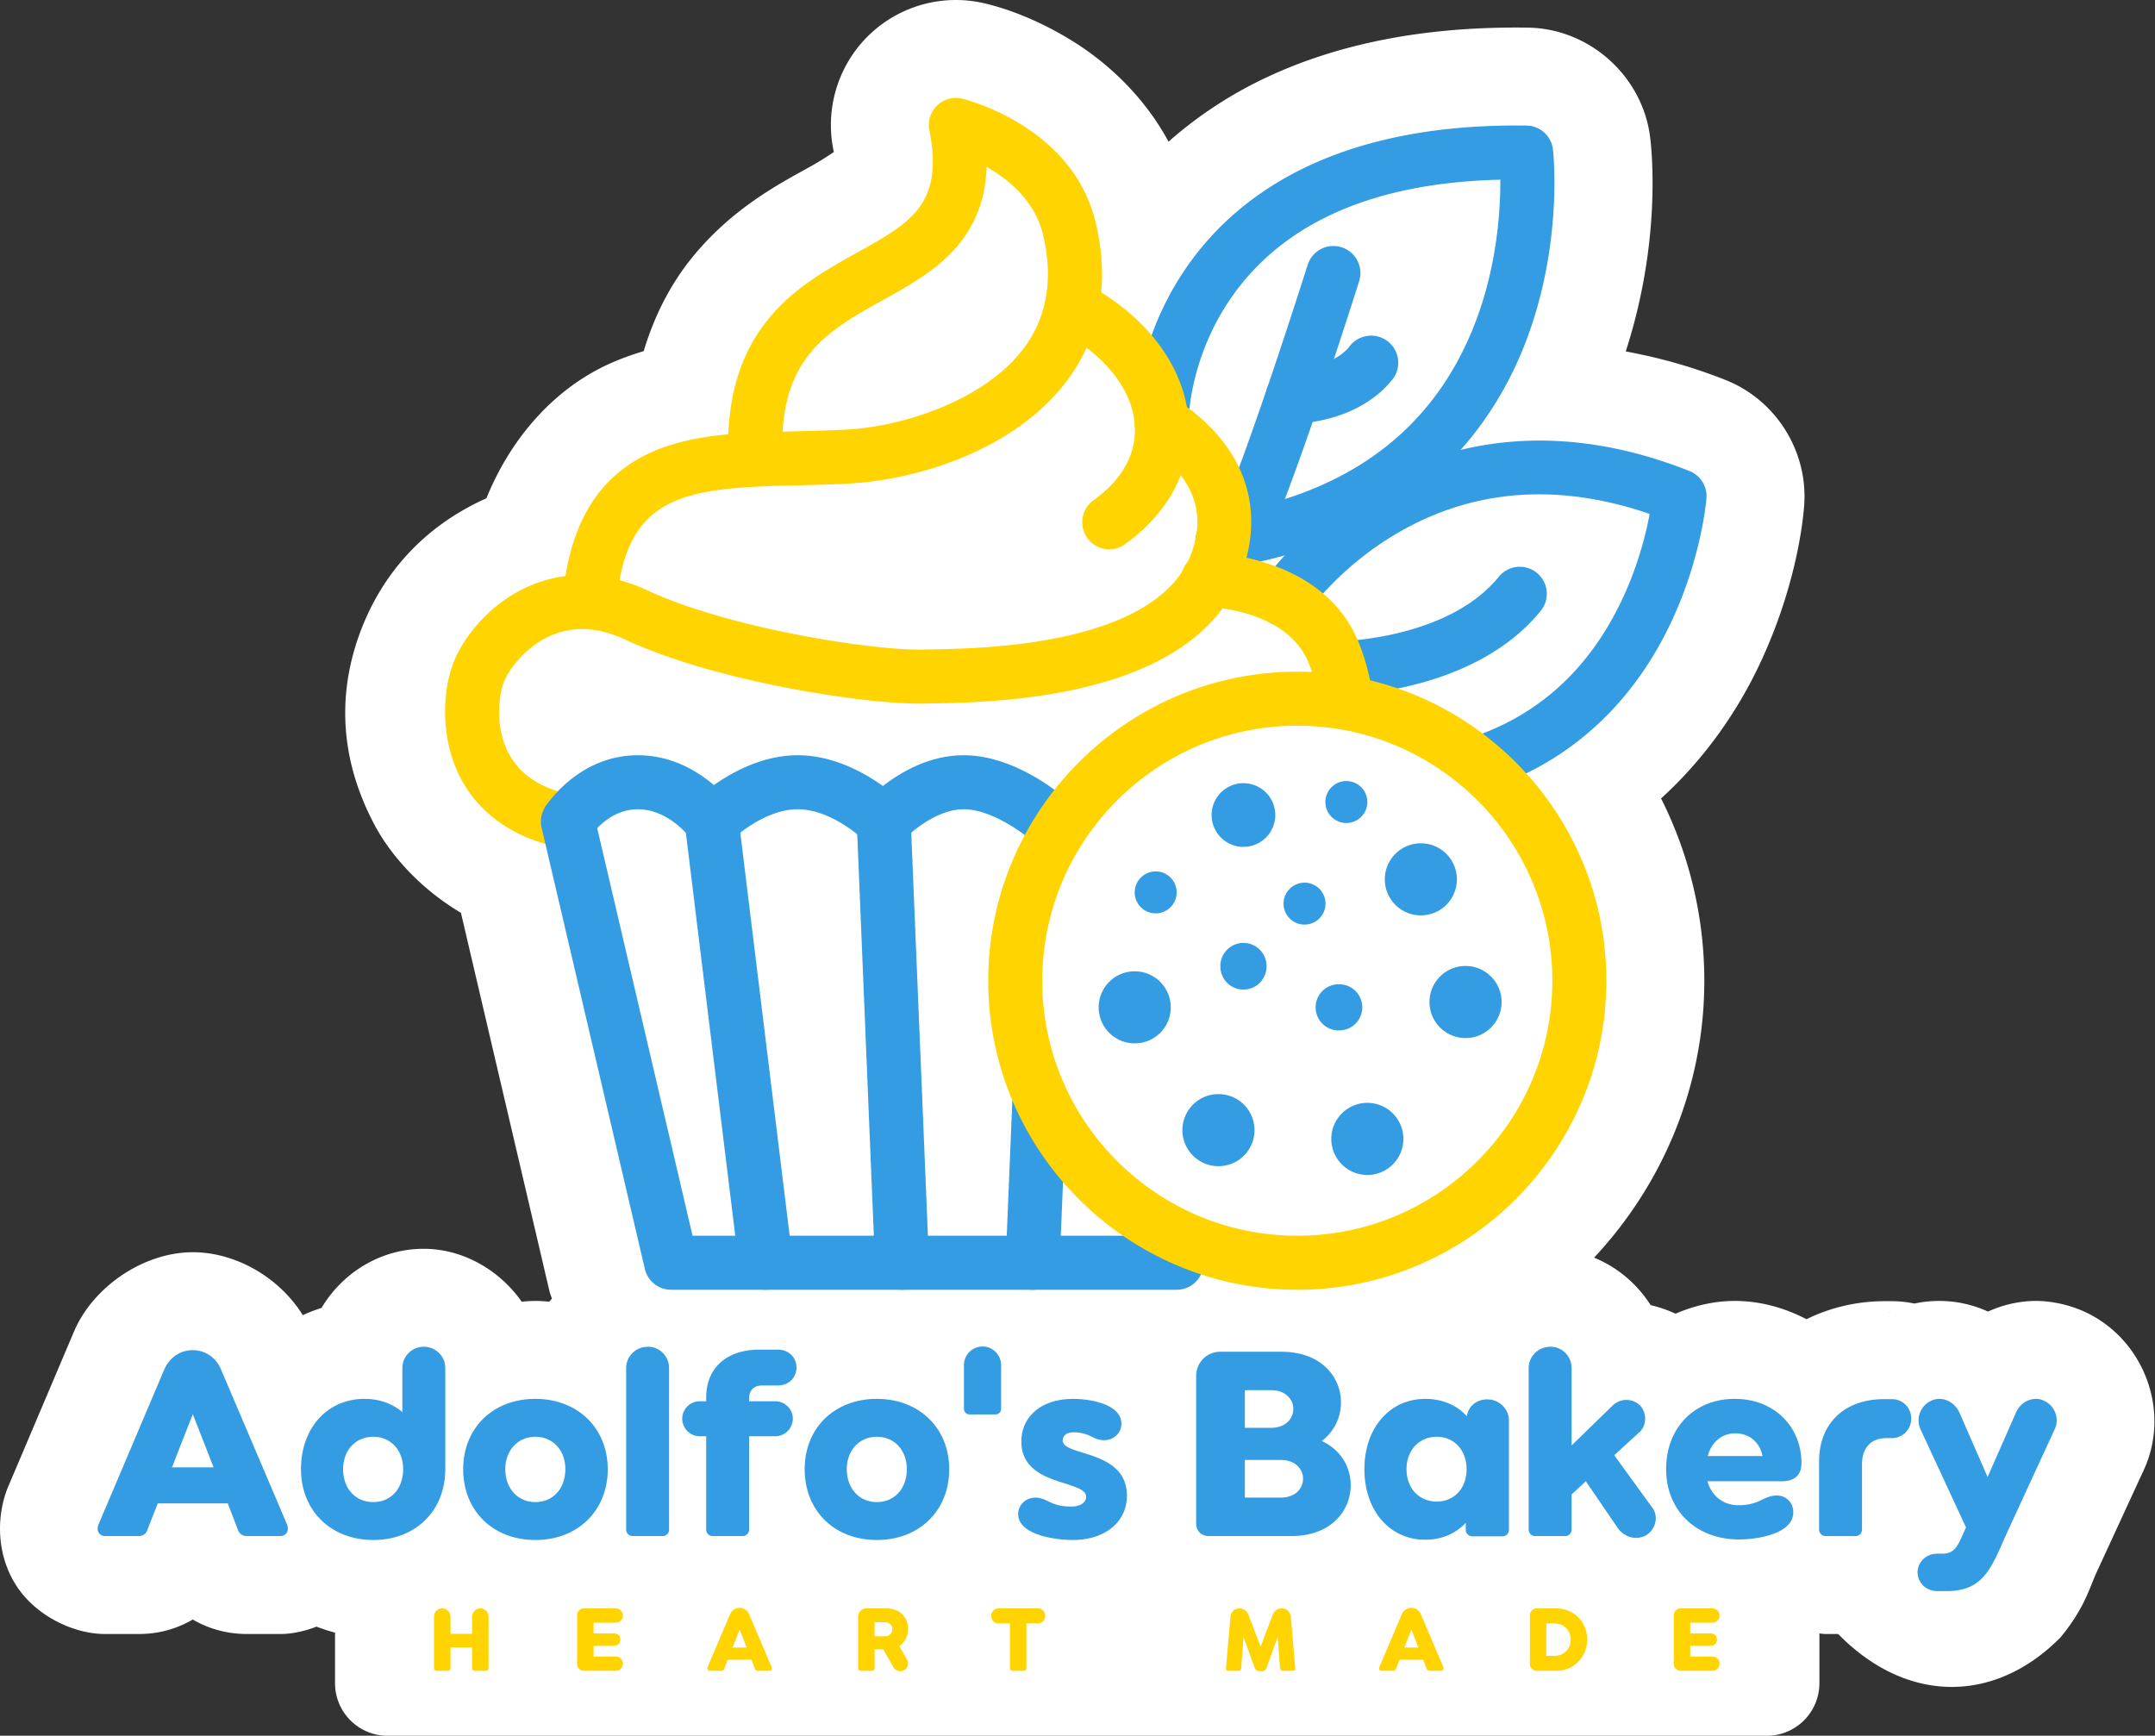
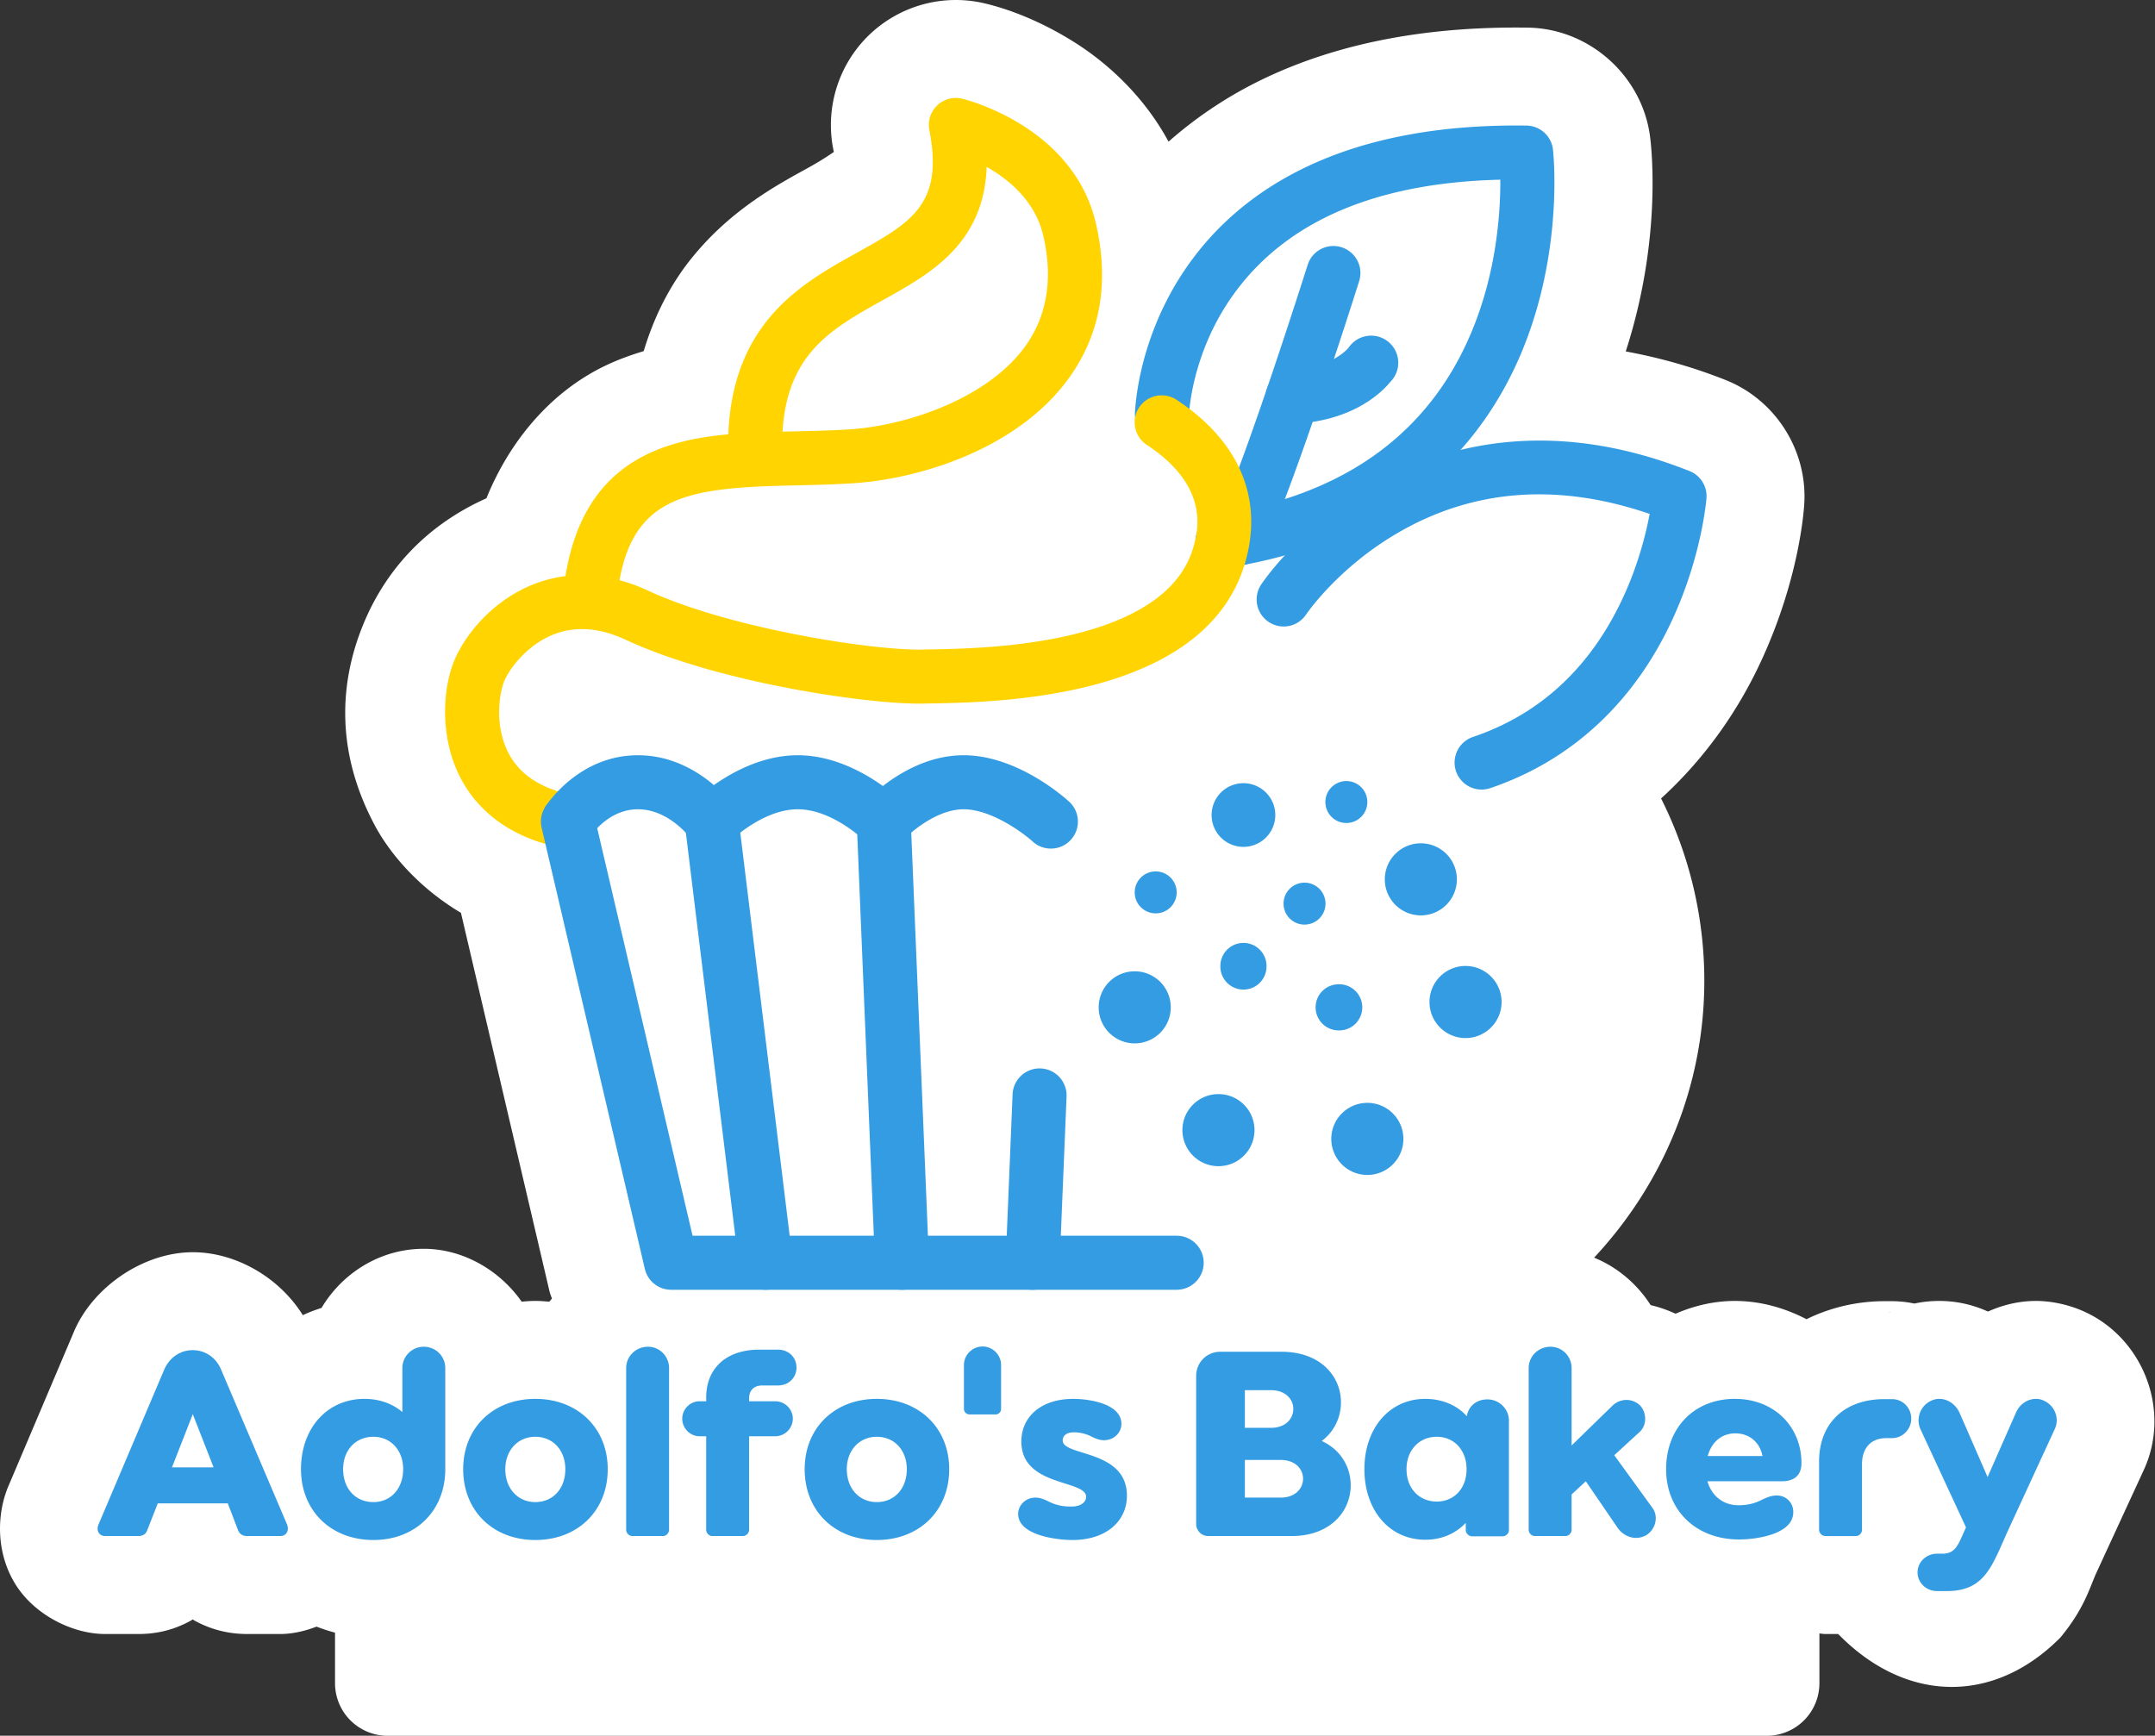
<svg xmlns="http://www.w3.org/2000/svg" width="550" height="443">
  <rect width="100%" height="100%" fill="#333333" stroke="none" />
  <path style="stroke:none;fill-rule:nonzero;fill:#fff;fill-opacity:1" d="M243.496.004a31.921 31.921 0 0 0-21.594 8.844c-7.843 7.504-11.332 18.558-9.246 29.183v.008c.078.402.102.441.164.75-1.351.91-3.234 2.188-6.343 3.918h-.004c-7.524 4.184-19.547 10.418-29.727 22.898-5.746 7.043-9.84 15.262-12.457 24.008-3.277 1-6.582 2.168-9.906 3.774h-.004c-13.938 6.715-24.363 19.297-30.234 33.789-16.465 7.367-26.036 19.41-31.153 31.515-6.523 15.418-7.336 33.215 2.645 51.93v.004c3.945 7.395 11.343 16.012 22.004 22.36l22.597 96.577c.153.653.426 1.247.617 1.883-.203.274-.46.508-.656.79-1.187-.114-2.379-.2-3.574-.2-1.164 0-2.324.086-3.48.195-5.641-8.05-14.98-13.5-25.008-13.5-11.024 0-20.73 6.118-26.075 15.086-1.632.52-3.238 1.122-4.78 1.856-5.954-9.598-17.079-16.067-28.075-16.067-12.512 0-25.402 8.75-30.305 20.192l-.015.043-16.785 39.562-.036.082c-2.761 6.637-3.242 16.274 1.625 24.461 4.864 8.188 14.82 13.102 23.137 13.102h8.469c3.445 0 8.25-.516 13.598-3.52.101-.058.195-.152.292-.207.102.059.188.145.29.203 5.347 3.008 10.355 3.524 13.64 3.524h8.399c2.914 0 6.125-.664 9.27-1.883a42.627 42.627 0 0 0 4.718 1.535v12.867c0 7.454 6 13.457 13.457 13.457h351.934a13.43 13.43 0 0 0 13.457-13.457v-12.668c.503.067 1.003.149 1.53.149h3.259c17.312 17.715 39.757 17.98 56.687.926 6.016-7.235 7.434-12.543 9.094-16.29l12.074-26.19c7.242-15.259.125-33.65-14.738-40.587-4.102-1.93-8.762-2.867-12.617-2.867-4.336 0-8.48 1.008-12.266 2.711-3.762-1.703-7.926-2.71-12.398-2.71-2.036 0-4.168.183-6.395.667a27.889 27.889 0 0 0-5.7-.605h-1.948c-6.622 0-13.59 1.488-19.872 4.601-5.648-2.937-11.89-4.664-18.292-4.664-5.247 0-10.356 1.195-15.13 3.258-2.062-.938-4.183-1.695-6.359-2.188-3.433-5.386-8.469-9.68-14.433-12.12 17.37-18.594 28.129-43.43 28.129-70.673a103.51 103.51 0 0 0-11.036-46.523c10.79-9.844 19.61-22.02 25.891-35.848 9.09-20.011 10.422-36.324 10.617-38.797v-.007c1.09-13.844-7.12-27.024-20.027-32.145l-.004-.004c-8.762-3.476-17.27-5.781-25.496-7.297 9.144-28.203 6.61-51.308 6.27-54.332l-.005-.004v-.004c-1.785-15.75-15.386-28.078-31.234-28.3-24.86-.356-47.629 3.593-67.344 13a105.48 105.48 0 0 0-24.375 16.101c-6.421-11.89-15.87-20.23-23.972-25.34-11.207-7.07-20.403-9.34-22.797-9.918a31.797 31.797 0 0 0-7.969-.894ZM482.59 334.73c-.102.043-.18.114-.274.16-.199.094-.386.15-.586.247Zm0 0" />
  <path style="stroke:none;fill-rule:nonzero;fill:#349ce2;fill-opacity:1" d="m54.512 374.508-5.309-13.574-5.308 13.574ZM41.879 349.64c1.41-3.29 4.234-5.04 7.324-5.04 3.024 0 5.914 1.75 7.258 5.04l16.8 39.449c.606 1.613-.202 2.957-1.745 2.957h-8.403c-1.008 0-1.879-.336-2.351-1.48l-2.621-6.856H40.266l-2.688 6.855c-.402 1.145-1.344 1.48-2.285 1.48h-8.465c-1.48 0-2.351-1.343-1.68-2.956ZM102.895 374.977c0-4.836-3.16-8.266-7.594-8.266-4.57 0-7.727 3.43-7.727 8.266 0 4.972 3.156 8.402 7.727 8.402 4.433 0 7.594-3.43 7.594-8.402m10.75 0c0 10.617-7.594 18.078-18.344 18.078-10.82 0-18.48-7.461-18.48-18.078 0-10.48 6.718-17.942 16.195-17.942 3.832 0 7.125 1.211 9.675 3.36v-11.223c0-3.024 2.489-5.442 5.446-5.442 3.09 0 5.508 2.418 5.508 5.442ZM144.285 374.977c0-4.836-3.156-8.266-7.66-8.266-4.434 0-7.66 3.43-7.66 8.266 0 4.972 3.226 8.402 7.66 8.402 4.504 0 7.66-3.43 7.66-8.402m-26.07 0c0-10.48 7.594-17.942 18.41-17.942 10.82 0 18.48 7.461 18.48 17.942 0 10.617-7.66 18.078-18.48 18.078-10.816 0-18.41-7.461-18.41-18.078M159.809 349.172c0-3.024 2.484-5.442 5.574-5.442 2.957 0 5.375 2.418 5.375 5.442v41.262c0 .87-.738 1.613-1.543 1.613h-7.797c-.871 0-1.61-.742-1.61-1.613ZM191.188 366.578v23.856c0 .87-.739 1.613-1.614 1.613h-7.793c-.808 0-1.547-.742-1.547-1.613v-23.856h-1.68c-2.417 0-4.433-2.015-4.433-4.504 0-2.418 2.016-4.433 4.434-4.433h1.68v-1.008c0-7.192 4.906-12.164 13.574-12.164h4.703c2.957 0 4.77 2.152 4.77 4.57s-1.813 4.57-4.77 4.57h-3.965c-2.219 0-3.36 1.344-3.36 3.293v.739h6.653c2.488 0 4.504 2.015 4.504 4.433a4.503 4.503 0 0 1-4.504 4.504ZM231.438 374.977c0-4.836-3.157-8.266-7.66-8.266-4.434 0-7.66 3.43-7.66 8.266 0 4.972 3.226 8.402 7.66 8.402 4.503 0 7.66-3.43 7.66-8.402m-26.07 0c0-10.48 7.593-17.942 18.41-17.942 10.82 0 18.48 7.461 18.48 17.942 0 10.617-7.66 18.078-18.48 18.078-10.817 0-18.41-7.461-18.41-18.078M246.02 348.367c0-2.555 2.148-4.703 4.77-4.703 2.554 0 4.706 2.149 4.706 4.703v11.223c0 .805-.672 1.41-1.348 1.41h-6.718a1.42 1.42 0 0 1-1.41-1.41ZM286.203 363.418c0 2.219-1.883 4.168-4.433 4.168-1.012 0-2.016-.336-3.094-.875a9.864 9.864 0 0 0-4.637-1.14c-1.746 0-2.82.804-2.82 2.081 0 4.098 16.394 2.22 16.394 14.114 0 6.382-5.172 11.289-13.91 11.289-3.898 0-13.844-1.145-13.844-6.653 0-2.218 1.883-4.168 4.438-4.168.941 0 2.015.336 3.09.875 2.218 1.141 3.965 1.41 6.047 1.41 2.421 0 3.765-1.14 3.765-2.488 0-4.433-16.531-2.484-16.531-14.11 0-6.116 4.77-10.886 13.305-10.886 3.761 0 12.23 1.14 12.23 6.383M317.715 382.234h9.14c3.832 0 5.711-2.418 5.711-4.84 0-2.351-1.878-4.769-5.71-4.769h-9.141Zm0-17.808h6.656c3.828 0 5.711-2.418 5.711-4.836 0-2.356-1.883-4.774-5.71-4.774h-6.657Zm-9.34 27.62a3.082 3.082 0 0 1-3.09-3.093v-37.765c0-3.426 2.688-6.18 6.18-6.18h15.594c10.144 0 15.183 6.449 15.183 12.902 0 3.695-1.61 7.39-4.902 9.875 4.973 2.285 7.39 6.79 7.39 11.29 0 6.519-5.039 12.972-15.12 12.972ZM366.703 366.71c-4.504 0-7.73 3.427-7.73 8.267 0 4.906 3.226 8.265 7.73 8.265 4.434 0 7.594-3.36 7.594-8.265 0-4.84-3.16-8.266-7.594-8.266m18.41 23.789c0 .875-.738 1.613-1.613 1.613h-7.793c-.809 0-1.613-.738-1.613-1.613v-1.816c-2.621 2.757-6.184 4.304-10.348 4.304-9.074 0-15.523-7.46-15.523-18.011 0-10.485 6.449-17.942 15.523-17.942 4.3 0 8.129 1.613 10.617 4.434.403-2.551 2.418-4.301 5.242-4.301 3.024 0 5.508 2.422 5.508 5.445ZM404.734 378.066l-3.629 3.364v9.004c0 .87-.738 1.613-1.546 1.613h-7.793a1.637 1.637 0 0 1-1.614-1.613v-41.262c0-3.024 2.485-5.442 5.578-5.442 2.957 0 5.375 2.418 5.375 5.442v19.758l10.348-10.082c1.008-1.008 2.352-1.543 3.629-1.543 1.211 0 2.352.402 3.36 1.277 1.816 1.746 2.015 5.106 0 6.922l-6.45 5.91 9.742 13.441c1.68 2.286.739 5.579-1.613 6.989a5.338 5.338 0 0 1-2.55.672c-1.884 0-3.63-1.008-4.708-2.555ZM435.844 371.617h13.98c-.672-3.496-3.36-5.781-6.922-5.781-3.43 0-6.047 2.152-7.058 5.781m-.067 6.45c1.078 3.765 4.032 6.117 7.93 6.117 2.152 0 4.031-.403 5.848-1.344 1.41-.672 2.554-1.145 3.898-1.145 2.418 0 4.23 1.817 4.23 4.235 0 5.78-9.675 6.988-13.84 6.988-10.956 0-18.616-7.39-18.616-17.941 0-10.48 7.125-17.942 17.539-17.942 10.082 0 17.004 7.121 17.004 16.395 0 3.629-2.489 4.636-4.973 4.636ZM482.883 357.102c2.754 0 4.906 2.218 4.906 4.972 0 2.758-2.219 4.973-4.906 4.973h-1.41c-4.168 0-6.25 2.754-6.25 6.652v16.735c0 .87-.739 1.613-1.547 1.613h-7.793a1.637 1.637 0 0 1-1.613-1.613V372.96c0-9.34 6.113-15.86 16.664-15.86ZM490.137 364.762c-1.207-2.688-.067-5.98 2.758-7.258a4.69 4.69 0 0 1 2.082-.469c2.082 0 4.168 1.344 5.175 3.63l7.121 16.327 7.192-16.328c.941-2.285 3.023-3.629 5.176-3.629.668 0 1.34.133 2.015.469 2.82 1.277 4.032 4.57 2.754 7.258l-12.297 26.68c-3.832 8.601-5.781 14.648-15.254 14.648h-2.488c-2.754 0-4.973-2.149-4.973-4.77 0-2.62 2.22-4.773 4.973-4.773h1.41c2.824 0 3.766-1.68 5.11-4.77l.87-1.949ZM311.992 145.004a6.897 6.897 0 0 1-6.805-5.848 6.9 6.9 0 0 1 5.766-7.863c33.313-5.121 55.469-21.852 65.86-49.727 5.316-14.257 6.144-28.05 6.097-35.703-31.84.754-54.762 10.637-68.195 29.43-10.711 14.977-11.262 30.5-11.27 30.656-.074 3.809-3.218 6.805-7.027 6.742-3.809-.078-6.832-3.238-6.754-7.046.016-.782.531-19.34 13.371-37.715 7.535-10.785 17.742-19.301 30.34-25.313 15.348-7.32 34.266-10.879 56.219-10.566a6.89 6.89 0 0 1 6.754 6.117c.105.941 2.507 23.336-6.426 47.7-8.367 22.831-28.5 51.612-76.871 59.054a6.94 6.94 0 0 1-1.059.082" />
  <path style="stroke:none;fill-rule:nonzero;fill:#349ce2;fill-opacity:1" d="M316.371 144.254a6.87 6.87 0 0 1-2.902-.645c-3.453-1.601-4.95-5.703-3.348-9.156 7.82-16.824 23.457-66.344 23.617-66.84 1.145-3.633 5.016-5.652 8.645-4.504a6.894 6.894 0 0 1 4.504 8.649c-.653 2.066-16.067 50.875-24.258 68.504a6.896 6.896 0 0 1-6.258 3.992" />
  <path style="stroke:none;fill-rule:nonzero;fill:#349ce2;fill-opacity:1" d="M356.86 92.586a6.918 6.918 0 0 0-12.626-3.91c-.68.828-4.71 5.21-14.664 5.719a6.893 6.893 0 0 0-6.53 7.238 6.892 6.892 0 0 0 6.878 6.543c.117 0 .238-.004.36-.012 14.929-.766 22.226-7.828 24.644-10.777a6.895 6.895 0 0 0 1.937-4.801M378.133 201.52a6.899 6.899 0 0 1-6.531-4.688 6.895 6.895 0 0 1 4.328-8.738c17.222-5.82 30.144-17.86 38.398-35.79 3.875-8.413 5.79-16.261 6.7-21.14-23.356-7.992-44.926-6.387-64.188 4.79-15.442 8.96-23.406 20.753-23.485 20.874a6.89 6.89 0 0 1-9.558 1.914 6.892 6.892 0 0 1-1.918-9.558c.394-.594 9.855-14.602 28.039-25.157 16.84-9.77 44.605-18.359 81.277-3.8a6.891 6.891 0 0 1 4.328 6.949c-.046.586-1.207 14.472-8.457 30.43-9.746 21.457-25.902 36.515-46.726 43.55a6.894 6.894 0 0 1-2.207.364" />
-   <path style="stroke:none;fill-rule:nonzero;fill:#349ce2;fill-opacity:1" d="M341.793 177.48a6.895 6.895 0 0 1-.066-13.79c.492-.006 27.914-.58 40.796-16.48a6.892 6.892 0 0 1 9.696-1.015 6.889 6.889 0 0 1 1.015 9.696c-17.058 21.054-49.988 21.574-51.382 21.59h-.059" />
  <path style="stroke:none;fill-rule:nonzero;fill:#ffd400;fill-opacity:1" d="M144.953 216.59c-.433 0-.875-.043-1.316-.13-15.254-2.944-22.528-11.198-25.942-17.6-5.574-10.462-4.78-23.106-1.683-30.43 2.691-6.36 9.66-15.262 20.449-19.418 9.023-3.473 19.035-2.875 28.953 1.738 20.906 9.715 57.719 15.332 70.008 15.04.64-.017 1.375-.028 2.2-.044 7.558-.137 23.28-.418 37.788-4.2 16.38-4.265 26.184-11.612 29.149-21.835 1.105-3.816 4.476-15.43-11.86-26.152a6.893 6.893 0 1 1 7.563-11.528c16.027 10.516 22.254 25.262 17.539 41.52-10.067 34.722-62.653 35.672-79.93 35.984-.793.012-1.5.024-2.113.04-13.238.323-52.106-5.145-76.153-16.321-6.542-3.043-12.66-3.504-18.187-1.375-6.715 2.59-11.277 8.547-12.707 11.922-1.262 2.984-2.645 11.453 1.152 18.57 2.914 5.465 8.43 9.016 16.39 10.555a6.891 6.891 0 0 1 5.462 8.074 6.897 6.897 0 0 1-6.762 5.59" />
  <path style="stroke:none;fill-rule:nonzero;fill:#ffd400;fill-opacity:1" d="M251.809 42.594c-.239 7.316-2.348 13.543-6.368 18.84-5.21 6.875-12.785 11.09-20.109 15.164-13.016 7.242-24.422 13.593-25.613 33.57 1.043-.027 2.097-.05 3.152-.074 4.606-.102 9.367-.207 14.004-.512 14.707-.965 34.902-7.883 44.488-20.793 5.836-7.86 7.485-17.5 4.899-28.66-2.024-8.723-8.672-14.262-14.453-17.535M150.516 159.898a6.898 6.898 0 0 1-6.875-7.527c1.695-18.351 8.757-30.281 21.593-36.465 6.243-3.008 13.22-4.379 20.649-5.058.469-11.926 3.84-21.602 10.234-29.442 6.469-7.93 14.992-12.672 22.512-16.855 13.89-7.73 22.277-12.395 18.559-31.332a6.891 6.891 0 0 1 2-6.309 6.888 6.888 0 0 1 6.39-1.719c1.156.282 28.399 7.157 34.113 31.825 3.543 15.28 1.102 28.738-7.257 39.992-13.106 17.648-37.633 25.215-54.653 26.332-4.937.324-9.851.433-14.605.539-28.352.629-43.266 2.242-45.805 29.758a6.893 6.893 0 0 1-6.855 6.261" />
-   <path style="stroke:none;fill-rule:nonzero;fill:#ffd400;fill-opacity:1" d="M283.11 140.191a6.878 6.878 0 0 1-5.598-2.867 6.892 6.892 0 0 1 1.566-9.625c7.426-5.347 11.07-12.031 10.531-19.332-.671-9.129-7.87-18.09-19.254-23.969-3.382-1.75-4.71-5.91-2.96-9.289a6.891 6.891 0 0 1 9.289-2.96c15.675 8.097 25.648 21.257 26.675 35.206.899 12.157-4.867 23.356-16.226 31.536a6.859 6.859 0 0 1-4.024 1.3" />
  <path style="stroke:none;fill-rule:nonzero;fill:#349ce2;fill-opacity:1" d="M300.313 329.188h-129.02a6.894 6.894 0 0 1-6.715-5.325l-26.344-112.597a6.892 6.892 0 1 1 13.422-3.145l25.102 107.277h123.554a6.895 6.895 0 0 1 0 13.79" />
  <path style="stroke:none;fill-rule:nonzero;fill:#349ce2;fill-opacity:1" d="M181.645 216.637a6.779 6.779 0 0 1-5.586-2.898c-.309-.407-5.618-7.188-13.235-7.188-7.515 0-11.883 6.57-12.066 6.851l.035-.054-11.695-7.309c.34-.543 8.476-13.277 23.726-13.277 8.559 0 15.192 4.05 19.371 7.617 4.887-3.441 12.625-7.617 21.403-7.617 8.98 0 16.879 4.375 21.738 7.855 4.555-3.543 11.89-7.855 20.605-7.855 13.575 0 25.594 10.633 26.922 11.843a6.892 6.892 0 0 1 .434 9.739 6.889 6.889 0 0 1-9.738.437c-2.524-2.281-10.633-8.23-17.618-8.23-6.652 0-13.3 5.625-15.3 7.793a6.862 6.862 0 0 1-4.926 2.254 6.896 6.896 0 0 1-5.035-2.032c-.063-.058-8.246-8.015-17.082-8.015s-17.016 7.957-17.098 8.035c-1.305 1.305-3.035 2.05-4.855 2.05" />
  <path style="stroke:none;fill-rule:nonzero;fill:#349ce2;fill-opacity:1" d="M195.434 329.188a6.888 6.888 0 0 1-6.832-6.055L174.8 210.53a6.89 6.89 0 0 1 6.004-7.68 6.89 6.89 0 0 1 7.68 6.004l13.8 112.602a6.89 6.89 0 0 1-6.851 7.73M230.203 329.188a6.894 6.894 0 0 1-6.883-6.61l-4.656-112.601a6.897 6.897 0 0 1 6.606-7.172c3.785-.157 7.015 2.8 7.171 6.605l4.657 112.598a6.9 6.9 0 0 1-6.606 7.176c-.094.003-.191.003-.289.003M263.559 329.188c-.094 0-.192 0-.29-.004-3.804-.157-6.757-3.372-6.601-7.176l1.766-42.707c.156-3.805 3.375-6.758 7.171-6.602a6.888 6.888 0 0 1 6.602 7.172l-1.766 42.707a6.891 6.891 0 0 1-6.882 6.61" />
-   <path style="stroke:none;fill-rule:nonzero;fill:#ffd400;fill-opacity:1" d="M343.445 185.871a6.896 6.896 0 0 1-6.86-6.262c-.323-3.504-1.214-7.054-2.651-10.554-5.59-13.614-25.57-14.164-25.77-14.168-3.797-.078-6.832-3.211-6.77-7.008.063-3.797 3.184-6.836 6.973-6.781 1.192.015 29.254.636 38.32 22.718 1.961 4.77 3.18 9.657 3.63 14.528a6.898 6.898 0 0 1-6.872 7.527" />
  <path style="stroke:none;fill-rule:nonzero;fill:#349ce2;fill-opacity:1" d="M323.242 246.547a5.89 5.89 0 1 1-11.777 0 5.888 5.888 0 0 1 11.777 0M325.48 208.02a8.127 8.127 0 1 1-16.254 0 8.124 8.124 0 0 1 8.126-8.125 8.127 8.127 0 0 1 8.128 8.125M347.684 257.102a5.89 5.89 0 0 1-5.891 5.89 5.89 5.89 0 1 1 0-11.777 5.889 5.889 0 0 1 5.89 5.887M300.313 227.766a5.353 5.353 0 0 1-5.356 5.351 5.353 5.353 0 0 1-5.355-5.351 5.353 5.353 0 0 1 5.355-5.352 5.353 5.353 0 0 1 5.356 5.352M348.973 204.703a5.352 5.352 0 0 1-5.352 5.352 5.353 5.353 0 1 1 5.352-5.352M338.297 230.633a5.353 5.353 0 1 1-10.707 0 5.352 5.352 0 0 1 5.351-5.352 5.356 5.356 0 0 1 5.356 5.352M320.172 288.445c0 5.082-4.117 9.2-9.195 9.2a9.197 9.197 0 0 1-9.2-9.2c0-5.078 4.118-9.199 9.2-9.199 5.078 0 9.195 4.121 9.195 9.2M371.828 224.438a9.196 9.196 0 0 1-9.195 9.195c-5.082 0-9.2-4.117-9.2-9.196 0-5.082 4.118-9.199 9.2-9.199 5.078 0 9.195 4.117 9.195 9.2M383.234 255.746c0 5.078-4.12 9.2-9.199 9.2-5.082 0-9.2-4.122-9.2-9.2 0-5.082 4.118-9.2 9.2-9.2 5.078 0 9.2 4.118 9.2 9.2M358.172 290.684c0 5.078-4.117 9.199-9.2 9.199-5.077 0-9.199-4.121-9.199-9.2 0-5.081 4.122-9.199 9.2-9.199 5.082 0 9.199 4.118 9.199 9.2M298.8 257.102c0 5.082-4.116 9.199-9.195 9.199a9.197 9.197 0 0 1-9.199-9.2c0-5.078 4.117-9.195 9.2-9.195a9.196 9.196 0 0 1 9.195 9.196" />
-   <path style="stroke:none;fill-rule:nonzero;fill:#ffd400;fill-opacity:1" d="M331.098 185.223c-35.891 0-65.09 29.199-65.09 65.09 0 35.89 29.199 65.085 65.09 65.085 35.89 0 65.09-29.195 65.09-65.086 0-35.89-29.2-65.09-65.09-65.09m0 143.965c-43.493 0-78.88-35.382-78.88-78.875 0-43.492 35.387-78.878 78.88-78.878 43.492 0 78.875 35.386 78.875 78.879 0 43.492-35.383 78.875-78.875 78.875M120.5 420.48h-5.527v5.32a.634.634 0 0 1-.637.637h-2.934a.637.637 0 0 1-.636-.636v-13.192c0-1.16.933-2.093 2.117-2.093 1.16 0 2.09.933 2.09 2.093V417h5.527v-4.39c0-1.16.91-2.094 2.094-2.094 1.16 0 2.094.933 2.094 2.093v13.192a.618.618 0 0 1-.618.637h-2.957a.617.617 0 0 1-.613-.637ZM147.285 412.27c0-.98.797-1.754 1.754-1.754h8.098c1.136 0 1.84.867 1.84 1.82 0 .957-.704 1.82-1.84 1.82h-5.64v2.73h5.14c1.09 0 1.683.657 1.683 1.567 0 .91-.593 1.594-1.683 1.594h-5.14v2.754h5.64c1.136 0 1.84.863 1.84 1.797 0 .976-.704 1.84-1.84 1.84h-8.098a1.753 1.753 0 0 1-1.754-1.75ZM190.563 420.5l-1.797-4.594-1.797 4.594Zm-4.274-8.414c.477-1.113 1.43-1.707 2.477-1.707 1.023 0 2.004.594 2.457 1.707l5.687 13.351c.203.547-.07 1-.594 1h-2.84c-.343 0-.636-.113-.796-.5l-.887-2.32h-6.05l-.911 2.32c-.137.387-.453.5-.773.5h-2.868c-.5 0-.793-.453-.566-1ZM223.219 417.637h2.594c1.292 0 1.933-.91 1.933-1.82 0-.864-.64-1.774-1.934-1.774h-2.593Zm2.183 3.32h-2.183v4.844a.637.637 0 0 1-.637.637h-2.934a.634.634 0 0 1-.636-.637v-13.192a2.07 2.07 0 0 1 2.09-2.093h5.23c3.617 0 5.438 2.617 5.438 5.21 0 1.704-.75 3.387-2.274 4.387l2 3.461c.524.953.227 2.137-.703 2.684-.344.18-.684.273-1.047.273-.684 0-1.344-.344-1.684-.957ZM261.969 414.34v11.46a.617.617 0 0 1-.614.637h-2.957a.637.637 0 0 1-.636-.636V414.34h-2.934c-1.023 0-1.867-.867-1.867-1.957 0-1.024.844-1.867 1.867-1.867h10.098c1.023 0 1.844.843 1.844 1.867 0 1.09-.82 1.957-1.844 1.957ZM314.043 412.61a2.25 2.25 0 0 1 2.273-2.094c1.25 0 2.024.796 2.368 1.754l3.046 8.027 3.047-8.027c.344-.957 1.118-1.754 2.368-1.754 1.25 0 2.183.933 2.296 2.093l1.137 13.192c.047.363-.203.637-.547.637h-2.66a.694.694 0 0 1-.683-.637l-.59-8.028-2.82 7.825c-.25.726-.571.933-1.548.933-.933 0-1.273-.207-1.546-.933l-2.82-7.825-.59 8.028a.694.694 0 0 1-.684.637h-2.64a.556.556 0 0 1-.567-.637ZM362.004 420.5l-1.797-4.594-1.797 4.594Zm-4.277-8.414c.48-1.113 1.433-1.707 2.48-1.707 1.023 0 2.004.594 2.457 1.707l5.688 13.351c.203.547-.07 1-.594 1h-2.844c-.34 0-.637-.113-.797-.5l-.887-2.32h-6.046l-.91 2.32c-.137.387-.458.5-.774.5h-2.867c-.5 0-.797-.453-.57-1ZM394.656 422.617h2.07c2.368 0 4.165-1.773 4.165-4.117 0-2.387-1.797-4.16-4.164-4.16h-2.07Zm-4.207-10.347c0-.98.797-1.754 1.754-1.754h4.957c4.48 0 7.914 3.414 7.914 7.894 0 4.594-3.433 8.027-7.914 8.027h-4.957a1.753 1.753 0 0 1-1.754-1.75ZM427.176 412.27c0-.98.797-1.754 1.75-1.754h8.097c1.137 0 1.844.867 1.844 1.82 0 .957-.707 1.82-1.844 1.82h-5.64v2.73h5.14c1.094 0 1.684.657 1.684 1.567 0 .91-.59 1.594-1.684 1.594h-5.14v2.754h5.64c1.137 0 1.844.863 1.844 1.797 0 .976-.707 1.84-1.844 1.84h-8.097c-.953 0-1.75-.774-1.75-1.75Zm0 0" />
</svg>